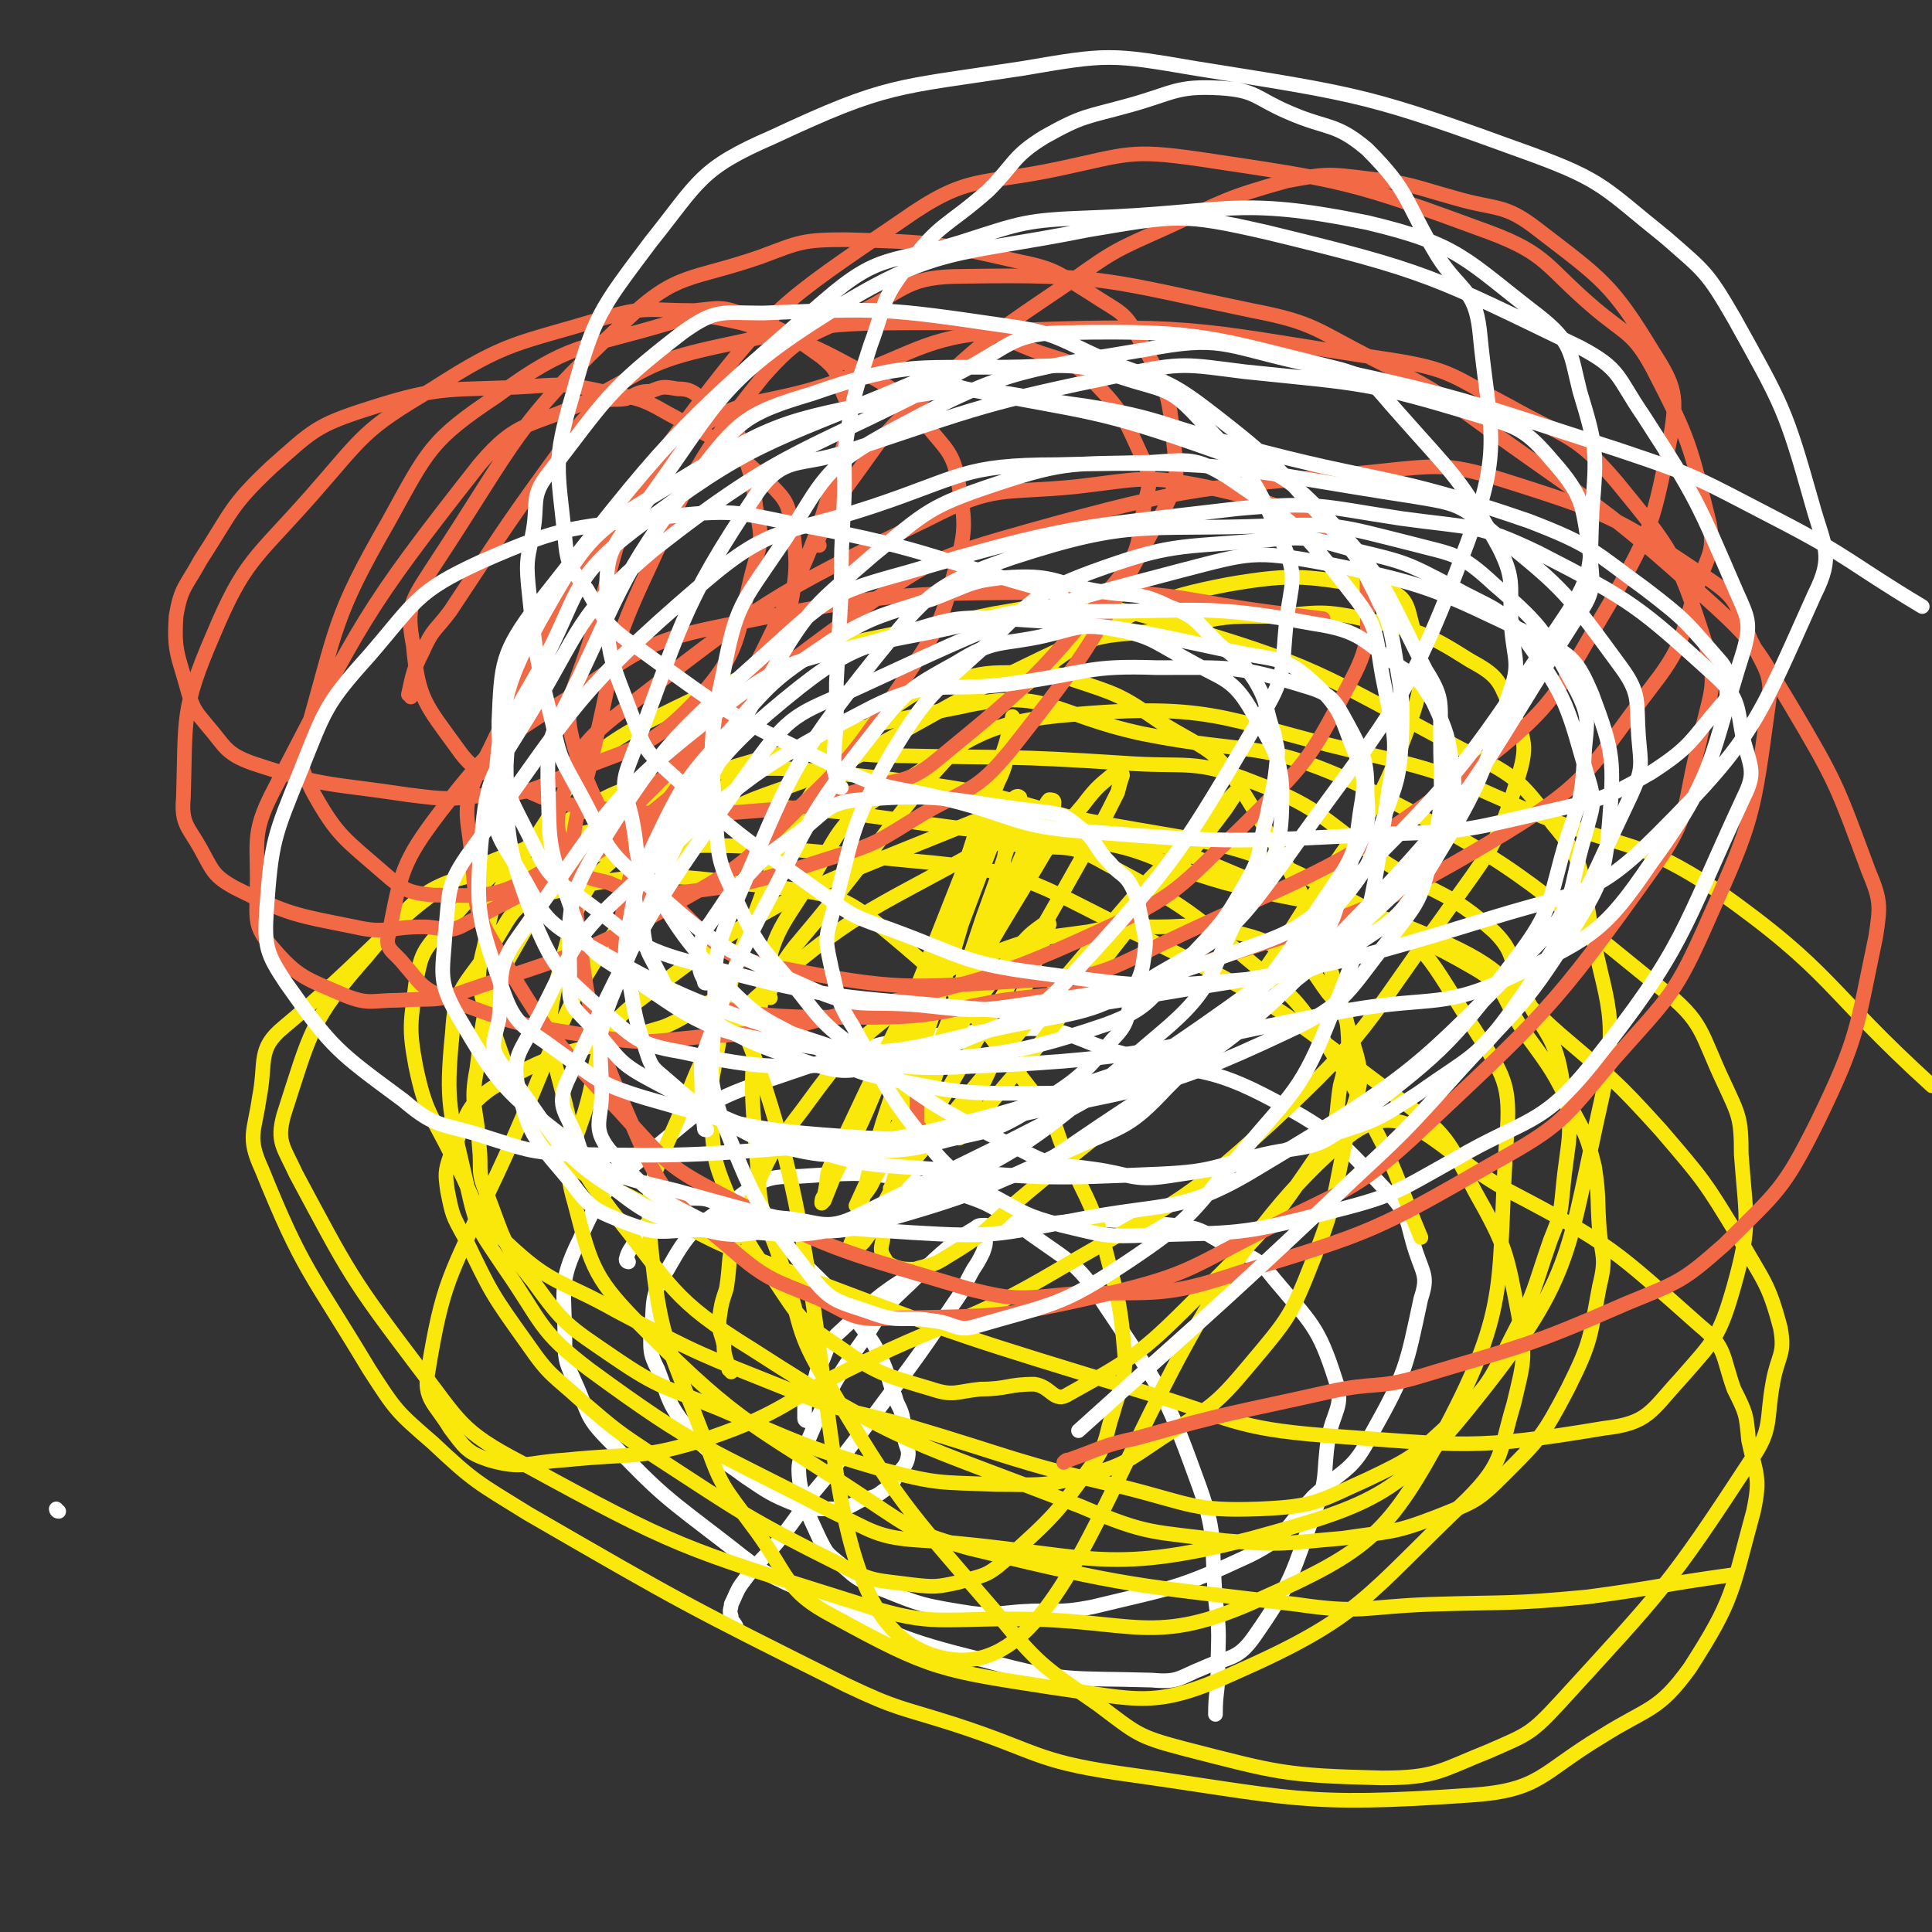
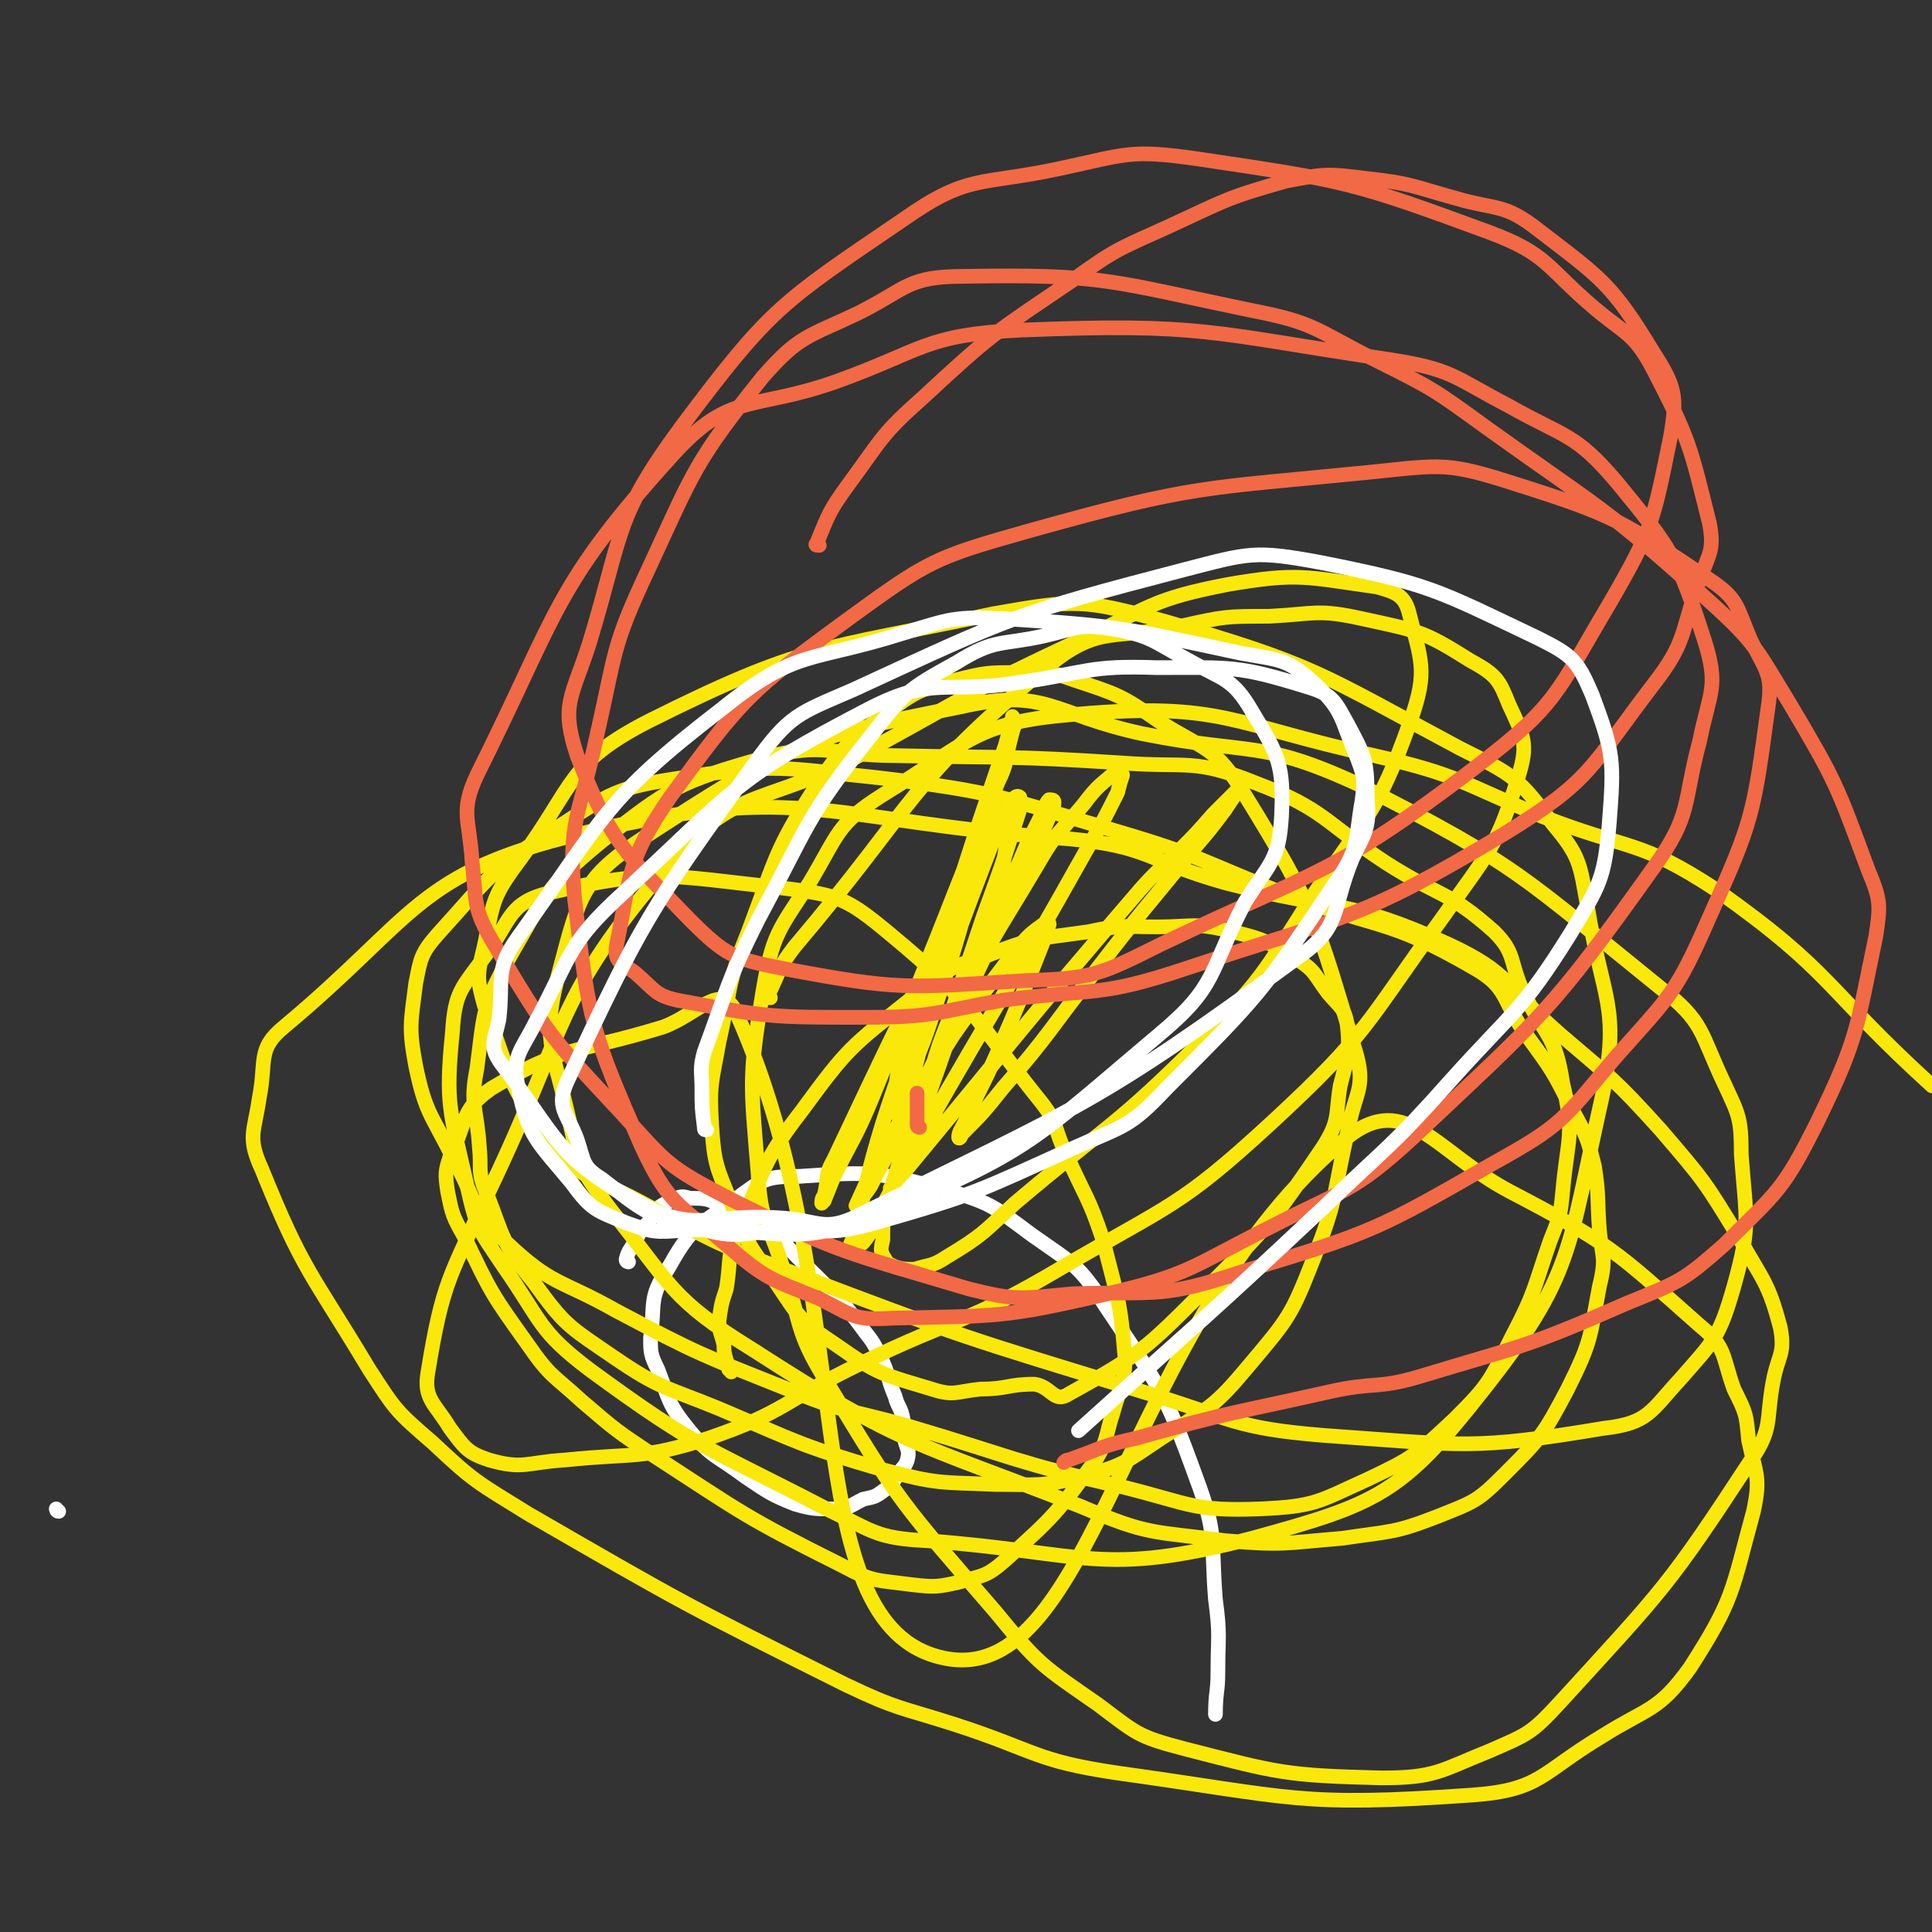
<svg xmlns="http://www.w3.org/2000/svg" viewBox="0 0 790 790" version="1.1">
  <rect x="0" y="0" width="790" height="790" fill="#333333" stroke="none" />
  <g fill="none" stroke="#FFFFFF" stroke-width="6" stroke-linecap="round" stroke-linejoin="round">
-     <path d="M330,581c0,0 -1,0 -1,-1 0,-2 0,-3 0,-5 1,-3 2,-3 3,-6 1,-4 1,-4 2,-8 5,-9 3,-11 10,-17 18,-17 19,-17 41,-30 14,-8 15,-10 31,-12 31,-4 32,-4 64,-1 12,1 12,3 23,9 10,5 11,4 18,13 15,18 18,19 25,41 4,11 -1,13 -3,25 -2,14 0,15 -5,28 -10,27 -9,29 -25,52 -7,10 -10,8 -21,13 -10,4 -10,6 -21,5 -34,-1 -35,1 -68,-8 -37,-9 -37,-11 -71,-27 -18,-8 -19,-8 -34,-20 -26,-20 -27,-20 -49,-43 -10,-10 -8,-11 -14,-24 -3,-7 -4,-8 -4,-16 0,-21 -3,-24 6,-42 9,-21 12,-22 30,-37 22,-18 22,-20 49,-29 47,-16 49,-17 98,-20 23,-2 23,4 46,10 31,9 33,4 61,19 26,14 27,17 47,38 9,10 7,12 11,24 3,9 5,10 2,19 -6,28 -6,30 -20,55 -8,16 -11,14 -24,26 -12,13 -10,16 -26,24 -30,14 -31,13 -64,21 -15,3 -15,1 -30,2 -12,1 -12,2 -24,0 -19,-3 -19,-4 -37,-11 -7,-3 -7,-4 -13,-9 -5,-4 -5,-4 -8,-10 -5,-11 -6,-12 -8,-23 -1,-8 0,-9 3,-16 10,-23 10,-24 25,-45 8,-13 10,-13 21,-24 6,-6 6,-6 13,-12 5,-4 5,-4 10,-7 1,-1 2,-1 3,-1 0,0 1,0 1,0 1,3 1,3 0,6 0,2 0,2 -1,5 -2,4 -2,4 -4,7 -4,7 -3,7 -8,14 -18,27 -19,27 -38,53 -10,13 -10,13 -20,25 -6,9 -6,9 -12,17 -8,10 -9,9 -17,20 -2,3 -2,4 -4,8 0,2 -1,2 0,5 0,2 1,2 2,4 " />
    <path d="M257,516c0,0 -1,0 -1,-1 1,-4 2,-4 4,-8 2,-4 2,-4 5,-7 2,-3 1,-3 4,-6 3,-2 3,-2 6,-3 3,-2 4,-2 7,-1 7,0 7,0 13,3 9,3 9,3 17,9 9,6 9,7 17,15 13,13 14,13 25,28 4,5 4,6 7,12 3,7 2,7 5,14 1,4 2,4 3,8 1,5 0,5 1,10 1,4 2,4 1,8 -1,3 -2,3 -4,6 -2,3 -2,4 -5,6 -4,3 -4,3 -9,4 -6,3 -6,4 -12,4 -8,0 -9,0 -16,-2 -10,-4 -11,-5 -20,-11 -12,-9 -14,-8 -23,-19 -9,-11 -8,-12 -13,-25 -3,-6 -3,-7 -3,-13 2,-14 -1,-16 7,-28 9,-16 11,-17 27,-28 12,-9 13,-10 27,-10 30,-2 32,-2 61,6 18,5 19,7 34,18 17,12 19,12 30,29 22,33 24,34 37,70 9,24 6,25 8,50 2,15 1,15 1,30 0,8 -1,8 -1,17 " />
  </g>
  <g fill="none" stroke="#FAE80B" stroke-width="6" stroke-linecap="round" stroke-linejoin="round">
    <path d="M299,561c0,-1 -1,-1 -1,-1 -1,-5 -2,-5 -2,-10 -1,-5 -2,-5 -2,-10 1,-7 1,-7 3,-13 2,-12 0,-13 5,-24 11,-25 9,-27 26,-49 19,-26 20,-26 45,-46 13,-11 14,-12 30,-17 20,-8 21,-7 42,-10 14,-3 14,-2 28,-2 15,0 16,-2 31,2 13,3 14,4 26,11 8,5 7,6 13,14 5,6 7,6 8,14 1,11 0,12 -3,24 -2,12 0,14 -7,25 -21,31 -22,32 -49,59 -24,24 -26,26 -55,42 -6,4 -7,-3 -14,-4 -11,0 -11,2 -22,2 -10,1 -11,3 -20,0 -20,-6 -22,-6 -39,-18 -15,-10 -15,-11 -25,-26 -11,-15 -11,-15 -18,-32 -6,-15 -7,-16 -8,-32 -1,-17 0,-17 3,-34 5,-22 3,-23 12,-45 12,-32 11,-34 30,-63 12,-17 14,-17 30,-29 11,-8 12,-7 25,-11 12,-3 13,-3 25,-3 12,0 12,-1 23,3 18,6 19,6 35,17 19,12 23,10 35,30 29,47 29,51 45,104 5,16 0,17 -3,34 -6,26 -4,27 -14,52 -9,23 -10,24 -26,43 -15,18 -16,17 -36,30 -15,10 -15,11 -33,16 -17,4 -17,3 -35,3 -23,-1 -23,0 -46,-6 -34,-10 -34,-11 -67,-25 -22,-9 -24,-8 -43,-21 -19,-13 -20,-13 -33,-31 -13,-16 -12,-18 -19,-36 -4,-9 -2,-10 -3,-19 -1,-16 -4,-17 -1,-32 3,-23 2,-25 13,-45 15,-26 15,-29 38,-48 28,-22 31,-24 66,-34 26,-7 27,-1 55,-1 46,1 46,0 92,3 27,2 29,-2 54,8 29,11 28,16 54,33 22,14 25,11 44,28 9,9 6,12 12,25 9,18 13,17 16,37 5,21 2,22 0,44 -1,10 -1,10 -5,20 -7,20 -6,21 -16,40 -9,18 -9,19 -23,33 -16,15 -17,16 -36,25 -20,9 -21,11 -44,12 -27,1 -28,-2 -56,-9 -44,-10 -44,-12 -88,-25 -25,-7 -25,-5 -49,-15 -35,-14 -36,-14 -70,-32 -23,-13 -26,-10 -45,-28 -15,-14 -12,-17 -22,-35 -9,-18 -11,-18 -15,-37 -3,-16 -2,-18 0,-34 2,-10 2,-12 9,-20 21,-23 21,-26 48,-43 23,-15 25,-17 52,-21 39,-6 41,-4 80,0 50,6 50,8 98,22 34,10 34,12 67,25 39,15 43,10 79,31 14,8 11,13 21,27 11,15 11,15 19,31 6,11 6,11 9,23 2,13 1,13 2,26 1,11 3,11 0,23 -4,21 -3,22 -13,42 -10,19 -11,20 -26,35 -11,11 -12,11 -27,17 -18,7 -19,6 -39,9 -24,2 -24,3 -48,1 -30,-4 -31,-2 -59,-14 -69,-27 -72,-24 -134,-64 -34,-21 -33,-26 -58,-57 -12,-16 -13,-17 -17,-36 -7,-31 -12,-34 -4,-63 8,-30 9,-37 35,-54 57,-37 63,-40 129,-53 35,-8 37,3 74,11 45,9 48,2 89,21 65,33 66,37 123,83 18,14 16,18 26,39 6,13 7,14 7,29 2,27 4,29 -3,54 -6,21 -8,22 -22,38 -12,13 -13,18 -31,20 -54,9 -57,7 -114,3 -38,-3 -38,-7 -75,-18 -72,-22 -73,-22 -144,-49 -32,-12 -32,-13 -62,-29 -19,-10 -23,-8 -35,-24 -19,-23 -17,-27 -28,-56 -3,-11 -3,-12 0,-24 4,-19 3,-20 15,-36 22,-30 19,-39 52,-56 64,-32 70,-29 141,-44 34,-6 37,-6 70,3 62,18 63,21 121,52 22,11 24,12 38,31 11,13 11,16 14,33 6,39 14,41 6,79 -14,62 -11,72 -49,120 -33,42 -43,46 -94,60 -62,16 -67,6 -133,1 -21,-1 -22,-4 -41,-13 -50,-26 -52,-24 -97,-57 -21,-16 -19,-19 -35,-42 -10,-15 -11,-15 -15,-33 -7,-31 -9,-33 -6,-63 1,-17 4,-18 14,-32 10,-14 9,-21 26,-25 43,-10 48,-7 94,-2 24,3 27,4 45,19 35,29 33,33 62,69 7,9 5,11 10,21 8,18 9,17 15,35 6,24 7,24 9,48 0,11 -2,12 -5,23 -3,9 -2,11 -7,19 -16,22 -17,23 -37,41 -8,7 -9,6 -19,9 -9,2 -10,2 -19,1 -15,-2 -16,-1 -29,-8 -40,-20 -40,-21 -77,-45 -15,-10 -15,-10 -29,-22 -12,-11 -13,-10 -22,-23 -15,-21 -15,-21 -26,-44 -5,-9 -5,-9 -7,-19 -1,-7 -1,-8 1,-14 7,-14 4,-19 17,-28 30,-18 34,-14 70,-25 14,-5 24,-19 30,-6 52,116 22,251 85,264 62,13 73,-137 165,-213 24,-19 36,6 66,22 42,22 43,24 78,55 11,9 9,12 14,26 5,10 5,10 6,21 3,14 5,15 2,29 -9,33 -8,36 -26,64 -13,18 -17,16 -36,28 -25,15 -25,22 -53,24 -71,5 -73,1 -145,-9 -34,-5 -33,-9 -67,-20 -22,-7 -23,-6 -44,-16 -66,-33 -66,-33 -130,-70 -21,-13 -22,-13 -39,-29 -15,-13 -15,-13 -26,-30 -24,-40 -27,-40 -44,-82 -6,-13 -3,-15 -1,-29 3,-15 -1,-20 10,-29 54,-45 54,-63 121,-79 93,-22 101,-5 200,2 33,3 32,9 64,18 46,12 49,6 91,25 26,12 23,17 46,37 21,18 22,18 41,39 18,21 18,21 32,44 10,18 12,18 17,37 2,11 -1,11 -3,22 -3,16 0,19 -9,32 -34,52 -36,53 -78,99 -12,13 -13,13 -29,20 -20,8 -22,11 -44,11 -40,-1 -42,-2 -81,-12 -19,-5 -19,-6 -35,-18 -23,-16 -24,-16 -42,-38 -38,-44 -39,-44 -69,-94 -13,-21 -10,-23 -18,-47 -6,-19 -9,-18 -10,-38 -3,-37 -4,-39 2,-75 4,-23 6,-24 19,-44 12,-20 11,-24 30,-36 36,-22 38,-30 80,-33 59,-5 62,4 121,17 35,8 35,11 69,25 36,14 39,9 71,30 48,34 44,40 88,80 " />
-     <path d="M709,645c0,0 0,-1 -1,-1 -29,4 -29,5 -59,9 -32,3 -32,2 -64,3 -28,1 -28,4 -55,0 -67,-8 -68,-7 -134,-23 -21,-6 -22,-7 -40,-19 -48,-32 -52,-30 -92,-70 -21,-21 -22,-25 -29,-52 -5,-17 -2,-19 4,-37 7,-23 2,-30 21,-45 58,-44 64,-44 133,-72 24,-10 28,-7 54,-2 54,10 59,7 107,33 30,16 30,23 49,52 12,19 15,22 13,45 -4,58 2,67 -25,118 -23,43 -31,50 -76,70 -44,20 -51,8 -101,8 -33,0 -34,3 -65,-7 -70,-22 -72,-22 -136,-57 -25,-13 -25,-17 -42,-39 -28,-37 -28,-38 -50,-79 -5,-11 -8,-13 -5,-24 11,-34 11,-39 34,-65 20,-24 23,-30 53,-35 81,-14 87,-12 170,-4 46,4 48,8 90,29 58,28 58,30 110,69 19,14 19,16 30,37 13,23 13,25 18,51 3,18 2,19 -2,36 -6,20 -4,24 -19,39 -42,40 -43,48 -95,71 -33,15 -39,11 -75,6 -45,-7 -49,-7 -89,-29 -21,-11 -18,-17 -34,-38 -11,-15 -12,-15 -18,-32 -15,-40 -19,-41 -23,-83 -2,-24 1,-27 11,-50 11,-27 10,-30 32,-50 40,-35 44,-34 91,-60 9,-5 10,-3 21,-2 16,1 17,-1 31,7 34,18 35,20 65,45 15,12 15,14 26,30 13,19 12,20 23,41 8,18 7,18 15,37 " />
    <path d="M315,408c0,0 -1,0 -1,-1 5,-10 4,-11 11,-20 50,-59 46,-67 104,-115 21,-17 27,-10 54,-16 18,-4 18,-4 36,-4 19,-1 20,-3 38,1 23,5 25,5 44,17 11,6 12,8 16,18 6,13 8,16 4,29 -9,30 -12,31 -31,58 -32,44 -30,47 -70,84 -38,35 -41,33 -87,60 -39,23 -41,19 -82,39 -31,15 -29,19 -61,30 -28,9 -30,6 -59,9 -16,1 -17,4 -31,0 -9,-3 -10,-5 -16,-13 -6,-10 -11,-12 -9,-23 6,-37 9,-39 25,-74 33,-69 26,-78 73,-133 29,-34 40,-24 80,-46 44,-24 43,-25 88,-46 30,-14 30,-17 61,-23 29,-5 32,-3 61,1 7,2 11,3 13,10 5,20 8,24 1,44 -14,40 -19,40 -42,75 -19,30 -19,31 -43,56 -36,36 -38,34 -77,67 -13,12 -13,13 -28,22 -6,4 -7,3 -13,5 -4,0 -5,0 -8,-1 -2,-1 -3,-1 -4,-3 -2,-3 -2,-4 -1,-8 0,-10 0,-10 3,-20 11,-34 10,-35 25,-68 15,-34 16,-33 35,-65 8,-14 9,-13 19,-25 6,-8 7,-8 14,-14 1,0 1,0 1,0 0,1 1,1 1,2 -1,3 -1,3 -2,7 -6,12 -6,12 -13,24 -33,59 -34,58 -67,116 -5,8 -5,8 -9,15 -2,4 -3,5 -4,7 0,1 1,0 1,-1 2,-3 2,-3 5,-6 48,-58 47,-58 96,-115 7,-8 8,-8 16,-16 7,-7 7,-7 14,-15 4,-4 5,-5 9,-9 0,0 0,1 0,1 -2,3 -2,3 -4,6 -6,8 -6,8 -12,15 -21,26 -21,25 -41,51 -19,24 -18,25 -38,48 -8,10 -8,10 -17,19 0,1 -1,2 -1,1 0,-2 1,-3 3,-7 2,-5 2,-5 4,-9 5,-10 5,-10 9,-19 10,-23 10,-23 19,-46 1,-3 1,-3 2,-6 0,-1 -1,-2 -1,-1 -7,5 -7,5 -13,12 -13,17 -13,17 -25,34 -14,22 -14,22 -27,44 -7,12 -7,13 -13,26 0,0 0,0 0,0 1,-1 1,-1 1,-2 3,-3 3,-3 5,-6 6,-12 7,-12 13,-25 14,-28 14,-28 28,-57 16,-34 17,-34 32,-69 1,-3 2,-3 2,-6 0,-1 -1,-1 -2,-1 -2,2 -1,3 -3,6 -3,6 -3,6 -6,12 -18,42 -18,42 -35,83 -5,12 -4,12 -8,23 0,1 0,2 -1,2 0,0 0,0 0,-1 2,-7 2,-7 5,-15 3,-10 3,-10 7,-20 7,-21 7,-21 14,-42 8,-22 8,-22 15,-44 0,-3 0,-4 0,-5 -1,-1 -2,0 -3,1 -2,3 -2,4 -4,8 -8,15 -8,14 -15,29 -28,55 -28,55 -54,110 -4,7 -2,7 -4,15 -1,1 -1,2 -1,3 0,0 1,-1 1,-1 2,-5 2,-5 4,-10 8,-16 9,-16 16,-33 26,-64 26,-64 51,-128 4,-8 3,-9 5,-17 1,-4 1,-4 2,-7 0,-2 -1,-3 -1,-3 0,0 0,1 -1,3 -1,6 -1,6 -3,12 -12,35 -12,35 -23,70 -9,26 -9,25 -17,51 -3,9 -3,9 -4,18 -1,4 -1,6 0,8 0,1 1,0 1,-2 1,-2 1,-2 2,-5 7,-19 8,-19 14,-38 7,-21 7,-21 13,-42 5,-19 5,-19 10,-37 0,-2 0,-2 0,-3 0,0 0,-1 0,-1 0,3 1,4 0,7 -2,7 -2,6 -4,13 -6,17 -6,17 -12,34 -14,39 -16,38 -29,78 -7,23 -6,23 -12,47 -1,2 -2,4 -1,4 1,1 3,0 5,-2 4,-5 4,-6 6,-11 7,-14 8,-14 13,-28 19,-52 19,-53 35,-106 4,-10 3,-10 5,-20 0,-4 0,-4 0,-7 0,-2 -1,-4 -1,-4 -1,0 -1,1 -2,3 -1,5 -2,5 -3,9 -13,34 -13,34 -25,68 -5,17 -5,17 -9,34 -2,6 -1,6 -1,12 0,2 -1,3 1,5 1,1 2,1 3,0 5,-1 4,-2 8,-4 1,-1 1,-1 1,-1 " />
  </g>
  <g fill="none" stroke="#F26946" stroke-width="6" stroke-linecap="round" stroke-linejoin="round">
    <path d="M376,461c0,0 -1,0 -1,-1 0,-6 0,-6 0,-13 " />
    <path d="M335,223c-1,0 -2,0 -1,-1 5,-12 5,-13 13,-24 14,-19 13,-20 31,-36 28,-26 29,-26 60,-47 18,-13 19,-13 39,-22 24,-11 24,-12 49,-19 16,-3 17,-3 33,-1 18,2 18,3 36,8 17,5 20,2 34,13 26,20 30,22 47,50 9,14 10,18 7,35 -7,34 -7,37 -25,68 -22,37 -21,41 -55,67 -58,44 -63,41 -128,72 -26,13 -28,14 -56,15 -49,3 -51,4 -99,-5 -20,-4 -23,-5 -38,-20 -27,-28 -32,-31 -46,-67 -7,-21 -2,-24 5,-46 14,-46 10,-51 38,-89 36,-48 40,-50 90,-84 27,-19 31,-14 64,-21 28,-6 29,-8 57,-4 60,9 62,9 119,30 24,9 23,14 43,31 13,11 16,10 24,25 15,29 15,31 23,63 2,11 0,12 -4,23 -8,22 -5,25 -19,43 -26,34 -25,39 -61,61 -60,36 -64,33 -130,55 -36,12 -37,8 -75,13 -28,5 -28,7 -57,7 -38,0 -39,0 -76,-7 -9,-2 -9,-4 -17,-11 -5,-4 -9,-4 -8,-11 6,-29 4,-35 22,-61 30,-41 32,-43 73,-73 33,-24 35,-25 74,-36 68,-19 70,-17 140,-24 29,-3 31,-4 59,5 41,13 43,15 79,39 12,8 11,11 17,25 6,12 9,14 7,27 -6,44 -6,46 -24,86 -14,32 -16,32 -39,58 -21,25 -21,27 -50,43 -47,27 -49,28 -102,44 -33,11 -34,8 -69,9 -22,2 -23,3 -43,-2 -50,-15 -52,-14 -98,-37 -25,-13 -25,-14 -44,-35 -29,-31 -30,-32 -52,-69 -9,-15 -7,-17 -9,-34 -1,-17 -5,-20 2,-35 34,-68 31,-77 81,-132 23,-25 32,-17 66,-29 36,-13 36,-19 75,-21 75,-3 77,1 151,12 26,4 26,7 49,19 23,13 27,11 44,31 23,28 25,31 36,65 6,19 2,21 -2,41 -7,26 -3,30 -19,52 -42,59 -45,60 -98,110 -25,23 -28,21 -59,37 -32,16 -32,19 -66,27 -43,10 -45,9 -88,10 -16,1 -16,-1 -30,-8 -20,-8 -22,-8 -38,-22 -20,-17 -24,-17 -35,-41 -20,-46 -21,-49 -27,-100 -3,-33 2,-34 9,-67 8,-35 6,-36 21,-68 19,-41 19,-44 47,-79 15,-17 18,-16 39,-26 20,-10 20,-15 43,-15 58,-1 60,2 118,14 26,5 26,8 50,20 24,12 24,12 46,28 46,33 48,32 90,70 20,18 20,20 34,43 19,32 19,33 32,68 5,12 5,14 3,27 -8,38 -7,41 -24,76 -14,28 -16,28 -38,50 -17,15 -18,15 -40,24 -41,18 -42,17 -85,30 -17,5 -18,2 -36,6 -40,9 -40,8 -79,19 -14,3 -14,4 -28,9 -1,0 -1,0 -2,1 " />
-     <path d="M168,285c0,-1 -1,-1 -1,-1 2,-9 2,-10 6,-18 4,-9 5,-8 11,-16 20,-30 20,-31 41,-60 9,-12 9,-14 19,-24 5,-4 6,-2 12,-3 5,-2 5,-3 10,-3 5,-2 5,-2 11,-1 5,0 6,1 10,4 6,3 7,3 11,8 5,7 4,8 7,17 3,9 3,10 4,19 2,11 3,12 0,22 -8,28 -4,35 -23,56 -22,24 -29,20 -59,34 -13,6 -14,5 -28,6 -16,2 -16,2 -32,0 -33,-5 -34,-3 -64,-13 -11,-4 -11,-7 -18,-15 -5,-6 -6,-7 -8,-14 -4,-15 -6,-16 -5,-31 2,-12 4,-12 10,-23 13,-20 12,-22 29,-38 17,-15 18,-17 40,-24 31,-10 33,-7 66,-9 14,-1 15,-1 29,2 14,3 15,2 27,9 22,12 24,12 42,29 7,7 7,8 9,17 2,16 2,18 -1,34 -4,15 -5,16 -13,29 -13,23 -10,27 -30,43 -40,34 -44,32 -90,57 -7,4 -9,1 -17,1 -14,0 -15,3 -28,0 -25,-5 -27,-5 -49,-16 -9,-5 -9,-7 -14,-16 -5,-9 -8,-10 -7,-21 1,-32 -1,-36 12,-66 13,-31 17,-31 40,-57 22,-25 21,-27 50,-44 31,-20 34,-18 70,-29 18,-5 18,-3 37,-3 10,-1 11,-2 21,2 16,6 17,7 31,17 6,5 6,6 8,13 3,8 5,8 3,16 -13,45 -13,46 -34,89 -11,22 -11,24 -29,41 -30,30 -30,33 -65,53 -18,10 -22,8 -42,8 -10,-1 -12,-2 -20,-9 -16,-14 -19,-15 -29,-33 -5,-10 -6,-12 -3,-23 13,-45 11,-48 34,-88 16,-29 17,-33 44,-51 30,-22 34,-19 71,-30 13,-4 15,-3 29,0 28,8 29,9 55,23 12,7 12,8 21,19 8,10 11,11 13,24 3,17 3,19 -2,37 -6,23 -8,24 -21,44 -19,28 -19,29 -43,52 -22,22 -22,23 -49,38 -40,22 -42,21 -86,36 -13,5 -14,3 -28,4 -11,0 -12,2 -22,-2 -16,-7 -19,-7 -30,-20 -7,-8 -6,-11 -6,-21 1,-21 -3,-24 7,-43 36,-69 36,-72 84,-133 16,-19 21,-15 44,-26 25,-13 25,-16 52,-22 46,-10 47,-10 94,-10 18,0 18,4 36,11 13,5 15,3 25,13 13,13 13,16 21,33 3,8 2,9 0,17 -3,16 -1,18 -11,31 -32,39 -34,41 -73,73 -13,11 -16,8 -32,13 -17,5 -17,7 -36,8 -37,3 -38,3 -76,-1 -16,-2 -16,-3 -32,-10 -11,-5 -14,-4 -21,-14 -13,-18 -16,-20 -18,-42 -3,-16 -1,-18 8,-32 35,-53 33,-58 79,-101 21,-20 26,-16 55,-26 16,-6 17,-7 35,-7 35,1 36,1 71,9 15,3 16,5 29,13 12,8 14,7 20,19 11,19 12,21 14,43 2,15 1,17 -6,30 -27,50 -27,52 -61,95 -14,17 -17,15 -36,26 -18,11 -18,12 -38,18 -34,11 -35,11 -70,15 -10,1 -10,-1 -20,-5 -7,-2 -9,-1 -13,-7 -6,-10 -10,-13 -7,-25 6,-20 7,-24 25,-38 58,-45 60,-47 126,-79 27,-14 30,-10 60,-13 26,-3 28,-5 53,0 30,7 33,8 58,24 8,5 8,8 8,17 0,20 2,23 -8,41 -16,31 -18,32 -43,57 -26,25 -26,28 -59,43 -52,24 -54,20 -110,35 -26,7 -26,6 -53,8 -21,2 -21,3 -42,0 -32,-5 -33,-5 -62,-16 -10,-4 -10,-6 -17,-14 -4,-5 -8,-6 -6,-12 5,-25 5,-29 21,-50 21,-27 23,-28 53,-47 30,-20 31,-23 67,-30 69,-14 71,-12 142,-13 42,0 42,4 83,9 8,1 8,1 16,2 " />
  </g>
  <g fill="none" stroke="#FFFFFF" stroke-width="6" stroke-linecap="round" stroke-linejoin="round">
-     <path d="M344,322c0,0 -1,0 -1,-1 -1,-4 -2,-4 -2,-8 0,-11 1,-11 1,-22 0,-6 0,-6 0,-12 1,-19 1,-19 2,-37 0,-17 0,-17 1,-34 1,-17 -1,-17 2,-34 3,-17 4,-17 9,-33 6,-16 4,-18 15,-32 13,-18 16,-16 33,-31 11,-11 10,-14 23,-22 16,-9 17,-8 35,-13 18,-5 19,-8 37,-7 15,1 14,4 28,10 16,7 19,4 32,15 18,18 15,21 29,44 9,14 15,13 17,30 4,42 10,47 -5,87 -26,70 -33,71 -77,133 -19,26 -21,27 -49,43 -26,16 -28,15 -59,21 -44,9 -47,15 -90,8 -38,-5 -41,-10 -72,-31 -15,-9 -15,-12 -21,-29 -9,-23 -7,-25 -8,-49 0,-12 0,-14 5,-25 25,-50 22,-55 56,-99 17,-22 20,-25 47,-33 40,-14 43,-10 86,-11 23,-1 24,-1 46,6 14,4 16,4 27,16 20,21 22,23 33,49 7,15 4,17 2,33 -2,20 0,23 -11,40 -32,54 -33,57 -76,104 -17,19 -20,17 -44,27 -18,8 -19,9 -39,10 -39,1 -41,3 -78,-5 -18,-3 -19,-6 -33,-18 -15,-14 -18,-15 -26,-34 -11,-30 -12,-33 -12,-65 1,-21 4,-22 14,-40 16,-30 12,-36 38,-56 49,-37 54,-35 111,-59 11,-5 13,-2 25,1 51,10 53,8 101,25 25,9 28,8 46,27 25,26 24,30 41,63 7,11 6,13 6,25 0,26 2,27 -4,52 -4,17 -5,18 -16,32 -18,22 -17,27 -43,39 -55,26 -58,22 -119,36 -28,7 -28,9 -57,7 -43,-3 -44,-4 -86,-16 -20,-6 -20,-8 -37,-20 -12,-9 -16,-9 -21,-23 -10,-29 -12,-32 -9,-64 2,-25 5,-26 19,-49 22,-36 19,-41 51,-68 56,-44 62,-39 126,-73 21,-11 21,-16 44,-16 55,-1 58,2 111,15 14,4 14,7 24,18 22,25 25,26 41,55 7,14 4,16 5,32 1,14 4,15 -1,28 -12,37 -13,39 -33,72 -11,18 -12,19 -29,30 -18,11 -20,12 -40,14 -44,4 -46,4 -89,-2 -32,-4 -32,-7 -62,-18 -14,-5 -15,-5 -27,-14 -32,-23 -33,-22 -62,-49 -11,-10 -11,-10 -16,-23 -9,-24 -11,-25 -11,-50 0,-17 1,-19 12,-33 33,-44 31,-53 77,-82 46,-29 53,-24 108,-35 36,-6 38,-7 73,1 66,16 68,18 128,47 17,9 15,12 26,28 22,34 22,35 38,72 5,11 6,13 3,24 -14,44 -11,50 -38,87 -19,28 -24,30 -54,45 -31,15 -34,9 -69,15 -77,14 -77,20 -154,23 -35,2 -36,-1 -70,-12 -47,-15 -49,-16 -92,-40 -14,-8 -14,-11 -22,-25 -9,-16 -13,-17 -12,-35 4,-38 3,-43 22,-76 17,-30 21,-32 51,-50 41,-25 44,-26 92,-35 37,-7 39,-2 77,3 31,5 31,8 62,16 59,16 61,11 119,31 26,10 26,12 48,28 17,13 17,14 31,30 3,4 2,5 2,9 0,4 1,5 -2,8 -13,15 -12,17 -29,28 -19,11 -21,11 -43,16 -31,7 -31,8 -64,9 -61,3 -62,4 -124,-1 -29,-2 -28,-6 -56,-13 -24,-6 -25,-3 -47,-14 -42,-20 -43,-21 -80,-48 -13,-9 -13,-10 -21,-24 -7,-9 -8,-10 -9,-21 -3,-29 -5,-31 3,-58 9,-33 11,-35 32,-63 20,-25 20,-30 50,-43 47,-22 50,-20 102,-28 35,-6 36,-6 71,0 69,11 71,11 137,35 30,11 30,14 55,34 16,14 17,14 28,33 20,36 21,37 32,76 5,18 9,21 1,37 -23,51 -24,58 -64,98 -26,26 -31,23 -67,34 -74,23 -76,21 -153,34 -31,5 -32,6 -64,3 -56,-5 -58,-4 -113,-19 -22,-6 -22,-10 -41,-24 -12,-9 -15,-9 -21,-22 -12,-24 -15,-26 -15,-52 1,-24 1,-28 16,-48 52,-66 54,-70 117,-124 23,-20 27,-15 56,-24 25,-8 26,-9 53,-10 56,-2 59,-9 113,2 38,9 40,15 70,38 14,11 13,15 17,31 7,23 7,25 5,49 -1,22 1,25 -11,43 -39,58 -40,62 -90,111 -22,21 -26,19 -55,30 -37,13 -39,12 -78,18 -20,3 -21,2 -41,0 -23,-2 -25,2 -45,-7 -36,-16 -38,-17 -67,-43 -18,-14 -16,-17 -27,-37 -7,-13 -8,-13 -11,-28 -7,-28 -7,-28 -10,-57 -1,-11 0,-11 2,-22 2,-11 -1,-14 6,-23 24,-31 24,-34 55,-58 14,-10 16,-8 33,-8 49,-2 50,-2 98,5 23,3 23,6 44,15 20,8 22,6 39,19 30,23 30,25 55,53 9,9 8,11 14,22 5,11 6,11 8,23 3,19 4,20 3,39 -1,15 -2,16 -7,30 -5,15 -4,17 -14,30 -27,32 -27,34 -61,59 -24,16 -27,12 -54,23 -22,8 -23,8 -46,14 -25,6 -25,6 -51,8 -53,4 -54,5 -107,4 -17,-1 -18,-2 -34,-7 -18,-6 -20,-3 -34,-15 -27,-20 -29,-21 -48,-48 -8,-12 -9,-15 -8,-30 2,-28 3,-30 14,-57 10,-25 10,-27 28,-47 19,-22 19,-26 45,-38 36,-16 39,-14 79,-19 27,-3 28,-1 54,4 53,10 53,14 105,28 " />
-     <path d="M289,402c-1,0 -1,0 -1,-1 -2,-4 -2,-4 -2,-9 0,-4 -1,-4 1,-8 1,-5 2,-4 5,-9 5,-7 4,-7 10,-13 11,-12 11,-12 24,-21 12,-9 12,-13 26,-14 36,-3 38,1 75,5 7,1 8,1 14,6 8,6 6,8 13,15 4,5 6,4 9,10 3,6 2,6 4,14 1,6 2,6 1,13 -1,7 -1,7 -4,14 -4,11 -1,13 -9,21 -14,17 -16,17 -34,29 -15,9 -16,8 -33,12 -18,5 -18,4 -36,5 -12,1 -12,2 -23,0 -14,-3 -15,-3 -28,-10 -16,-8 -16,-9 -30,-21 -5,-4 -5,-5 -7,-11 -4,-12 -4,-12 -6,-24 -2,-10 -3,-10 -2,-20 4,-21 3,-22 12,-41 12,-25 13,-26 32,-47 17,-20 18,-20 40,-35 19,-11 20,-10 41,-17 16,-6 16,-8 33,-9 18,-1 18,3 37,6 13,2 15,0 27,6 11,4 11,6 20,15 8,7 9,6 15,15 6,10 4,11 8,22 1,6 2,6 1,12 -1,11 -2,11 -4,22 -4,13 -1,14 -8,26 -10,18 -11,18 -26,34 -14,14 -13,18 -32,25 -44,15 -47,11 -93,17 -13,2 -14,3 -27,-1 -27,-9 -28,-10 -52,-24 -8,-5 -7,-7 -11,-14 -4,-8 -5,-8 -6,-17 -2,-9 -6,-12 -1,-20 27,-41 26,-48 65,-79 28,-22 33,-17 69,-26 24,-7 25,-5 50,-5 45,0 47,-3 91,5 20,3 20,7 36,18 8,5 8,6 13,14 6,13 6,14 8,27 1,8 1,8 -2,15 -5,15 -2,18 -13,28 -46,44 -49,44 -101,80 -7,5 -9,2 -17,4 -16,3 -16,5 -31,6 -33,0 -34,1 -67,-6 -17,-3 -17,-6 -33,-15 -16,-9 -18,-8 -31,-21 -19,-21 -20,-22 -34,-46 -6,-9 -4,-11 -6,-21 -2,-13 -6,-14 -2,-25 22,-57 20,-63 53,-112 11,-15 17,-10 35,-16 57,-19 57,-20 115,-32 24,-5 25,-4 49,-1 48,5 50,4 96,18 18,5 20,7 32,21 11,13 10,17 13,34 1,13 3,16 -5,27 -43,67 -40,72 -96,129 -47,50 -52,47 -109,86 -20,14 -22,12 -45,20 -19,7 -19,7 -39,11 -19,4 -19,3 -38,4 -13,1 -14,5 -25,0 -24,-12 -27,-13 -44,-32 -7,-9 -3,-12 -3,-23 0,-19 -3,-21 4,-39 28,-68 28,-70 66,-134 15,-26 18,-27 41,-47 22,-18 23,-20 50,-29 30,-10 32,-8 64,-9 15,-1 18,-2 31,6 28,19 30,21 51,48 12,15 9,18 13,37 4,21 6,22 2,42 -7,47 -6,50 -24,94 -12,30 -15,30 -36,55 -21,25 -20,27 -47,45 -27,18 -30,17 -61,26 -9,3 -9,-1 -19,-2 -12,-2 -13,1 -24,-3 -14,-5 -17,-4 -26,-16 -22,-28 -23,-31 -36,-64 -6,-18 -4,-19 -3,-38 1,-24 -2,-26 8,-48 23,-53 22,-57 58,-102 21,-26 24,-30 56,-41 49,-16 53,-11 105,-13 28,-1 29,0 57,7 19,5 21,4 35,17 21,18 21,20 34,44 5,10 4,12 3,23 -1,18 -1,19 -7,36 -8,26 -5,29 -22,51 -28,37 -31,38 -68,67 -14,11 -16,8 -34,12 -21,5 -21,7 -42,8 -47,2 -47,2 -94,-2 -26,-2 -27,-1 -52,-9 -33,-11 -34,-12 -64,-28 -13,-7 -12,-9 -22,-20 -7,-8 -11,-9 -10,-19 0,-27 -3,-32 12,-56 28,-45 32,-46 73,-83 22,-20 24,-21 53,-29 65,-19 67,-18 135,-26 33,-3 34,-1 67,4 29,4 31,2 56,14 39,20 41,22 72,50 11,10 9,13 12,27 3,11 5,13 0,23 -26,56 -24,61 -62,109 -21,26 -27,22 -56,39 -25,14 -25,15 -53,22 -35,9 -36,8 -72,9 -18,1 -19,0 -36,-4 -15,-4 -15,-5 -28,-12 -12,-8 -14,-7 -23,-17 -20,-24 -19,-25 -34,-52 -7,-11 -6,-12 -9,-24 -2,-10 -3,-11 0,-21 9,-33 7,-36 24,-66 15,-25 17,-25 39,-45 19,-18 19,-21 43,-30 33,-12 35,-10 70,-13 19,-2 20,-1 38,4 21,5 21,5 40,15 16,9 20,8 30,22 17,24 17,27 25,55 4,12 2,13 -1,25 -7,23 -3,27 -19,44 -49,51 -52,54 -112,90 -34,21 -38,15 -78,23 -32,6 -33,7 -66,5 -48,-3 -49,-4 -96,-17 -24,-6 -26,-5 -44,-20 -27,-21 -29,-23 -46,-52 -8,-14 -6,-17 -5,-33 2,-16 0,-19 9,-32 43,-59 42,-65 97,-112 28,-24 33,-19 69,-31 36,-12 37,-17 75,-17 72,-2 74,2 146,13 18,3 19,3 33,15 29,23 30,25 52,55 8,11 6,14 7,28 1,12 2,13 -3,24 -21,44 -20,47 -48,87 -15,21 -18,20 -39,35 -17,11 -17,11 -36,17 -32,11 -33,12 -67,17 -14,2 -15,-1 -30,-3 -13,-2 -14,0 -26,-6 -36,-18 -37,-18 -69,-42 -17,-12 -16,-13 -29,-29 -12,-14 -13,-14 -21,-31 -6,-14 -8,-15 -9,-30 -2,-32 -4,-34 3,-66 5,-26 7,-27 22,-49 18,-26 16,-32 43,-47 48,-26 53,-26 107,-35 31,-6 32,-2 63,5 66,14 66,15 131,36 33,11 33,12 64,28 31,16 30,18 60,36 " />
    <path d="M24,618c-1,0 -1,-1 -1,-1 " />
    <path d="M289,462c-1,0 -1,0 -1,-1 -1,-8 -1,-8 -1,-16 0,-7 -1,-8 1,-15 10,-27 9,-28 22,-54 21,-39 19,-41 46,-75 14,-18 15,-19 35,-30 16,-10 18,-7 36,-11 13,-3 14,-5 27,-3 17,3 17,5 32,13 14,8 18,7 26,21 11,18 13,22 12,43 -1,18 -5,19 -15,35 -15,29 -11,34 -35,54 -51,43 -53,48 -114,73 -36,15 -40,6 -80,7 -12,1 -13,1 -24,-3 -12,-5 -14,-5 -22,-16 -14,-17 -18,-19 -22,-39 -3,-13 1,-15 7,-27 15,-28 13,-32 36,-53 45,-42 46,-47 100,-75 27,-14 31,-6 62,-11 28,-4 28,-7 56,-6 31,0 33,-1 62,8 10,3 11,6 16,15 7,13 8,15 8,29 1,13 0,14 -6,26 -9,22 -4,28 -23,41 -82,60 -88,60 -179,105 -14,7 -16,2 -32,1 -30,-2 -35,7 -59,-7 -33,-18 -32,-26 -55,-56 -5,-7 -3,-9 -1,-18 2,-17 -2,-20 8,-34 36,-50 35,-56 83,-93 31,-25 36,-19 74,-31 20,-6 21,-7 42,-6 48,3 49,4 96,14 16,3 19,2 30,12 13,12 11,15 18,31 3,8 3,9 2,17 -3,17 -1,20 -11,34 -30,45 -31,46 -69,84 -15,16 -17,15 -37,24 -40,18 -40,19 -82,31 -18,5 -19,3 -37,3 -18,1 -19,4 -36,-1 -21,-5 -22,-7 -39,-20 -8,-5 -7,-7 -10,-16 -4,-11 -9,-13 -4,-24 31,-66 33,-69 76,-129 15,-21 18,-21 41,-31 65,-30 66,-31 135,-49 27,-7 29,-8 56,-3 45,9 47,11 89,31 14,7 16,9 22,23 9,24 9,27 7,53 -2,23 -4,25 -16,45 -20,32 -23,31 -49,60 -24,27 -25,26 -51,51 -50,47 -50,46 -101,92 " />
  </g>
</svg>